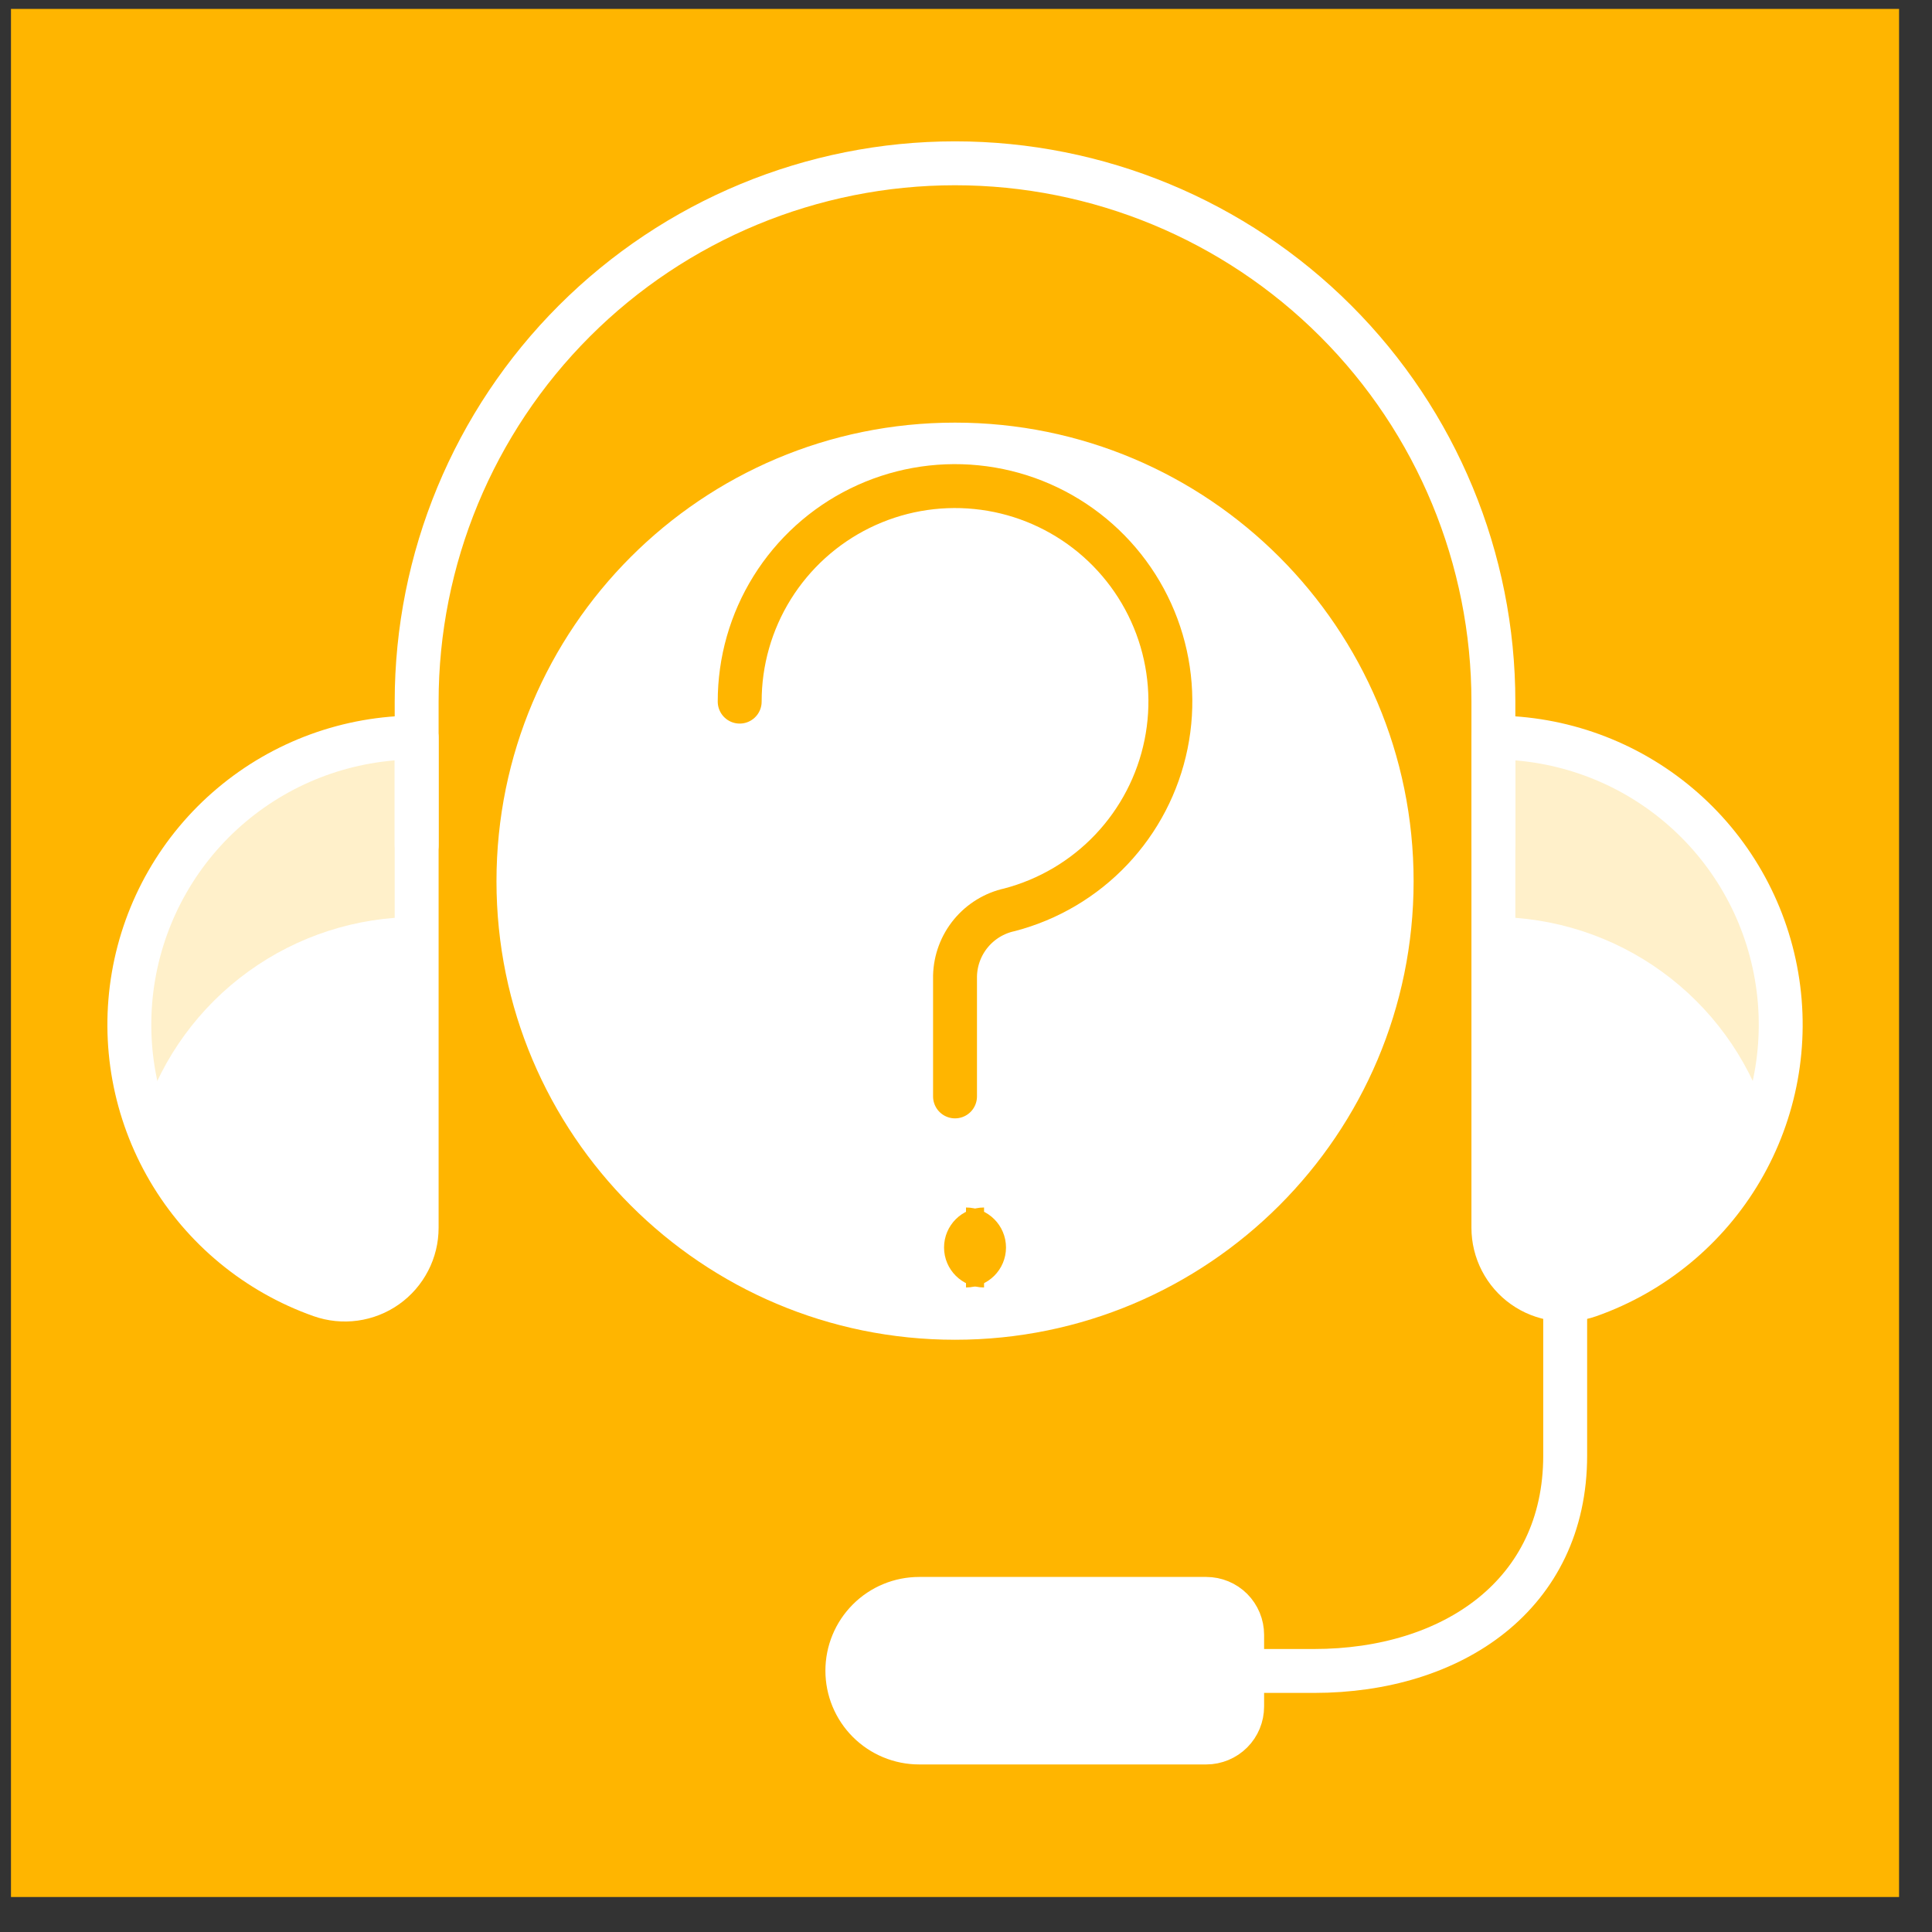
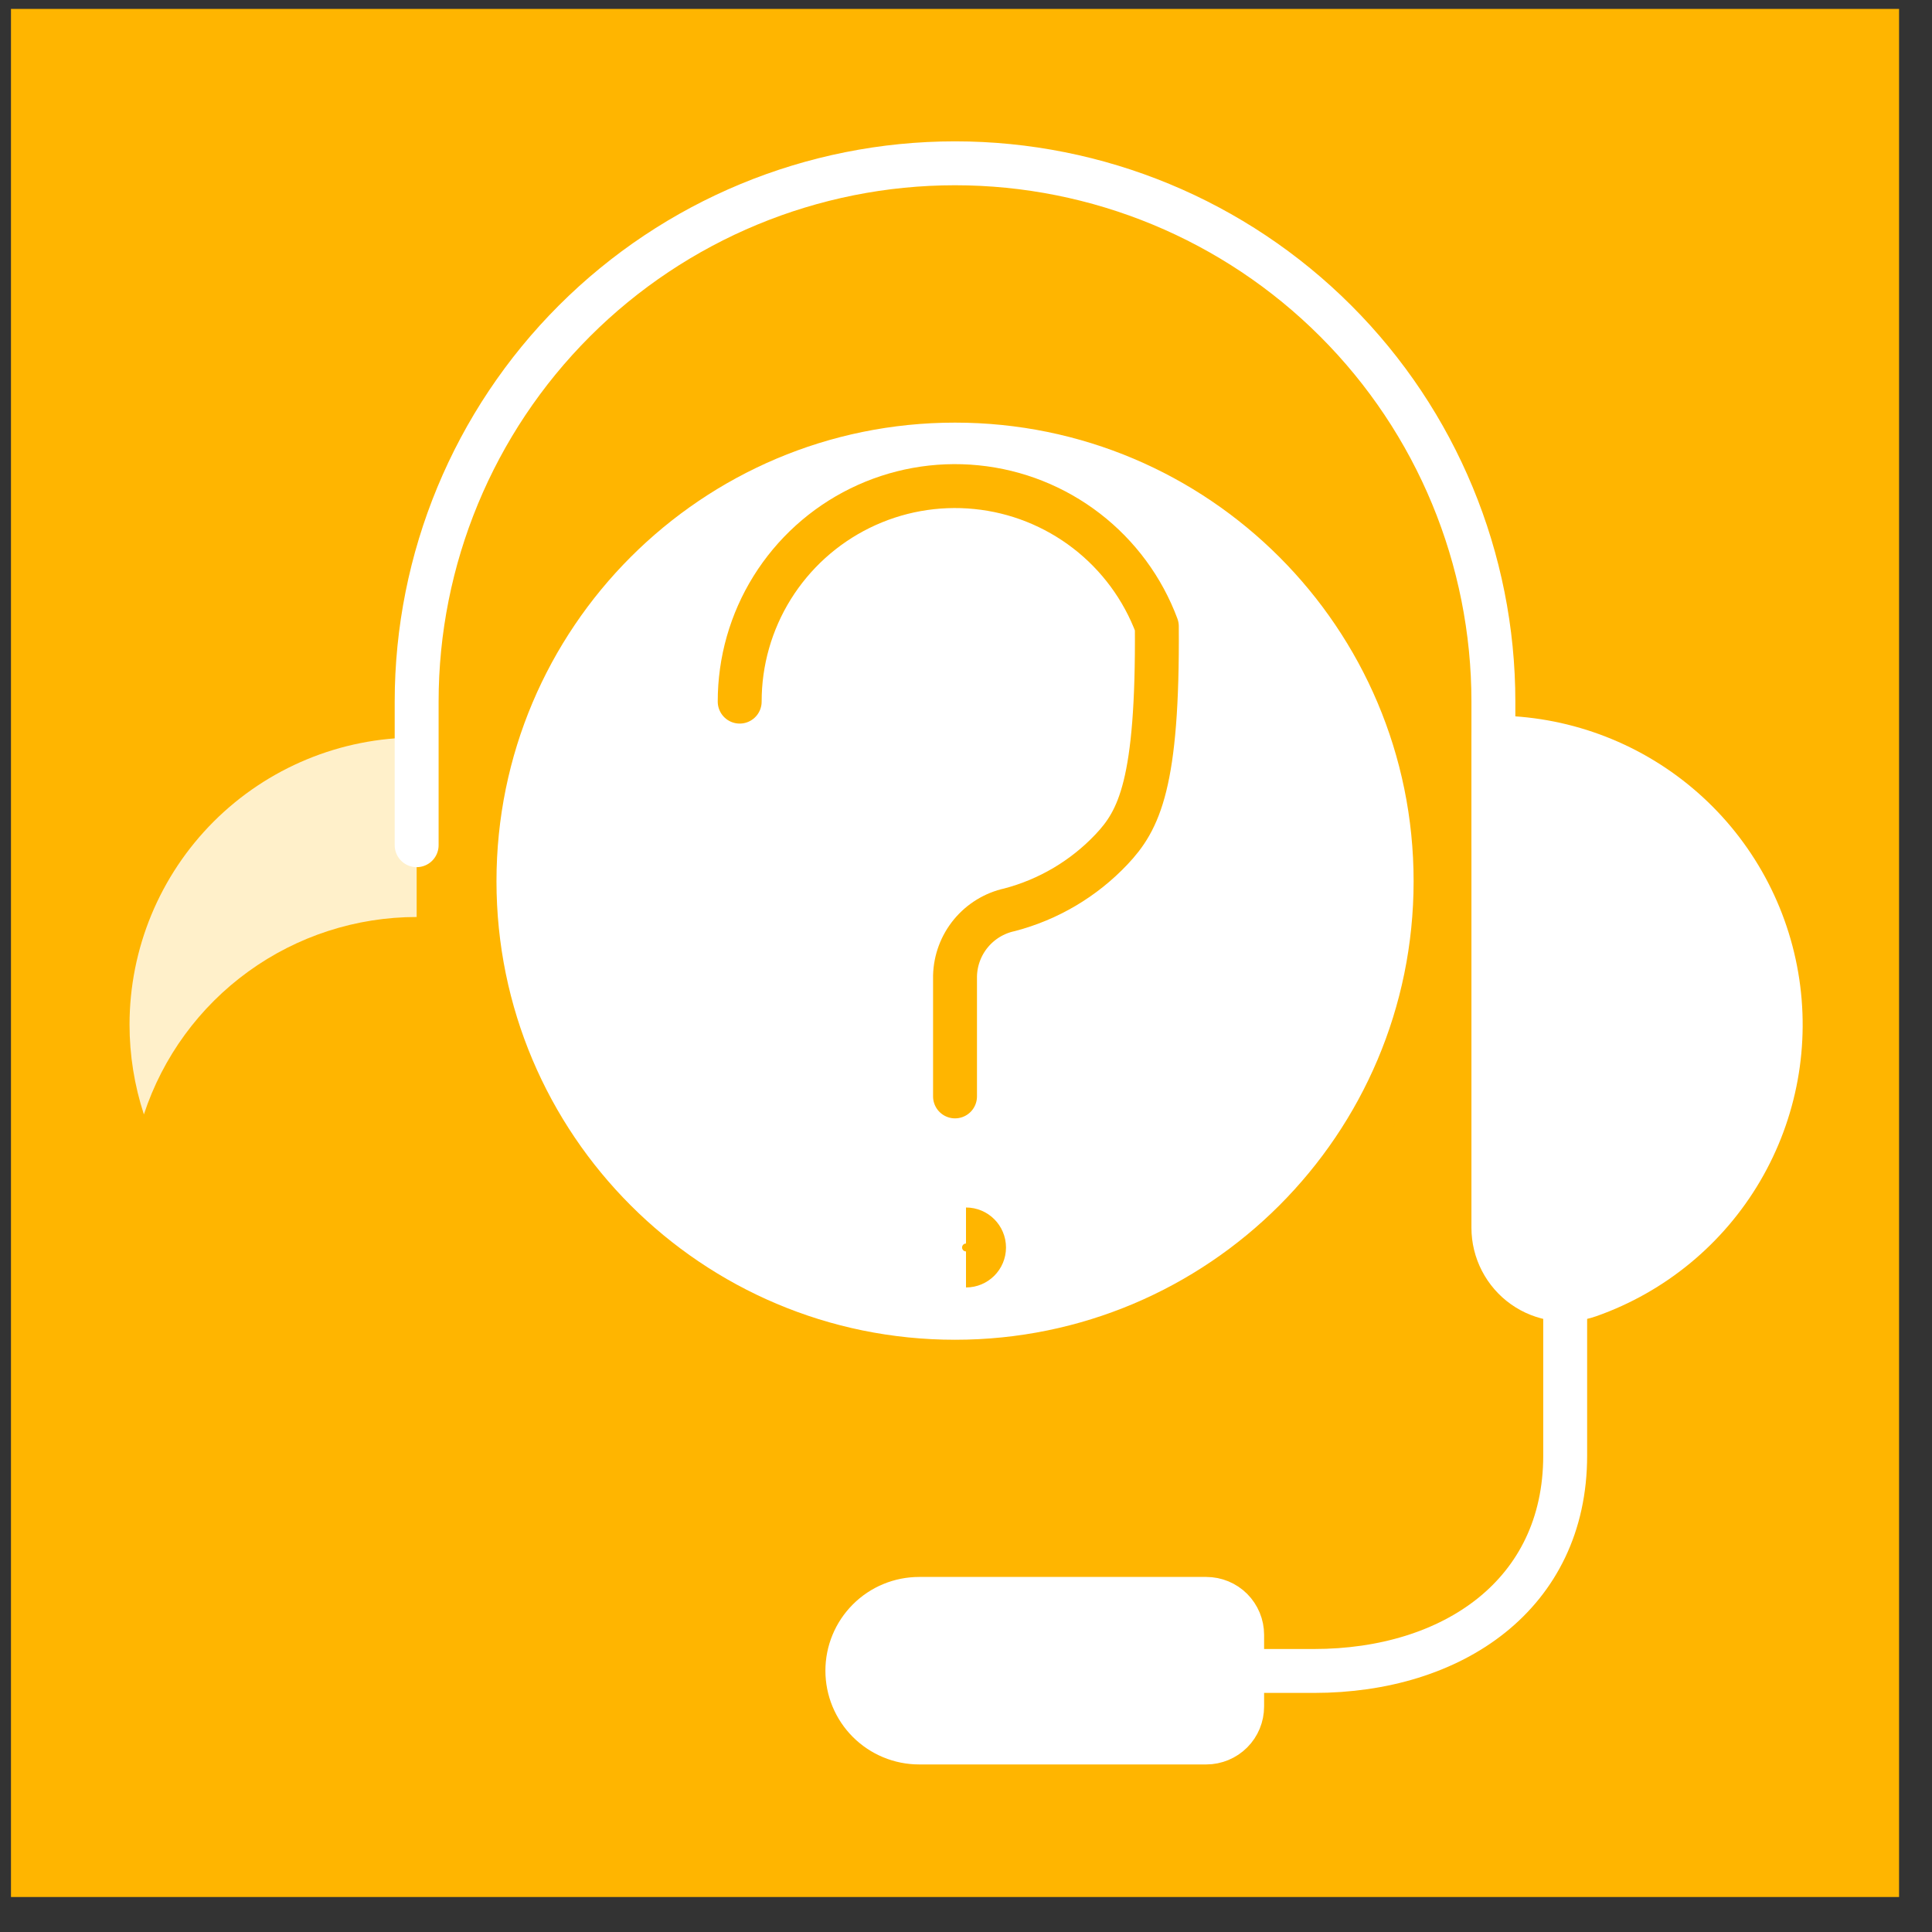
<svg xmlns="http://www.w3.org/2000/svg" width="44" height="44" viewBox="0 0 44 44" fill="none">
  <rect x="0" y="0" width="44" height="44" fill="#333333" stroke="none" />
  <rect width="43" height="43" transform="translate(0.25 0.203)" fill="#FFB500" />
  <path d="M32.694 20.069C32.694 26.113 27.794 31.012 21.75 31.012C15.706 31.012 10.807 26.113 10.807 20.069C10.807 14.025 15.706 9.125 21.75 9.125C27.794 9.125 32.694 14.025 32.694 20.069Z" fill="white" stroke="#FFB500" />
-   <path d="M16.846 15.979C16.845 15.062 17.101 14.163 17.585 13.385C18.07 12.606 18.762 11.979 19.585 11.574C20.408 11.169 21.327 11.003 22.239 11.095C23.152 11.186 24.02 11.532 24.746 12.092C25.472 12.652 26.026 13.404 26.346 14.263C26.666 15.122 26.739 16.054 26.556 16.952C26.373 17.851 25.942 18.68 25.312 19.346C24.682 20.012 23.878 20.488 22.991 20.72C22.646 20.795 22.336 20.985 22.111 21.257C21.886 21.53 21.759 21.87 21.75 22.224V24.97" stroke="#FFB500" stroke-linecap="round" stroke-linejoin="round" />
+   <path d="M16.846 15.979C16.845 15.062 17.101 14.163 17.585 13.385C18.07 12.606 18.762 11.979 19.585 11.574C20.408 11.169 21.327 11.003 22.239 11.095C23.152 11.186 24.02 11.532 24.746 12.092C25.472 12.652 26.026 13.404 26.346 14.263C26.373 17.851 25.942 18.68 25.312 19.346C24.682 20.012 23.878 20.488 22.991 20.72C22.646 20.795 22.336 20.985 22.111 21.257C21.886 21.53 21.759 21.87 21.75 22.224V24.97" stroke="#FFB500" stroke-linecap="round" stroke-linejoin="round" />
  <path d="M28.289 38.055H29.924C33.086 38.055 35.646 36.312 35.646 33.151V29.602" stroke="white" stroke-linecap="round" stroke-linejoin="round" />
  <path d="M34.011 16.797C35.554 16.796 37.048 17.341 38.228 18.335C39.409 19.329 40.199 20.709 40.46 22.23C40.722 23.751 40.436 25.315 39.655 26.646C38.874 27.977 37.647 28.989 36.192 29.503C35.945 29.59 35.681 29.617 35.422 29.581C35.162 29.545 34.916 29.448 34.702 29.297C34.488 29.146 34.314 28.945 34.194 28.713C34.074 28.481 34.011 28.223 34.011 27.961V16.797Z" fill="white" />
-   <path d="M9.489 16.797C7.946 16.796 6.452 17.341 5.272 18.335C4.091 19.329 3.301 20.709 3.04 22.23C2.779 23.751 3.064 25.315 3.845 26.646C4.626 27.977 5.853 28.989 7.308 29.503C7.555 29.59 7.819 29.617 8.078 29.581C8.338 29.545 8.584 29.448 8.798 29.297C9.012 29.146 9.186 28.945 9.306 28.713C9.427 28.481 9.489 28.223 9.489 27.961V16.797Z" fill="white" />
-   <path d="M40.223 25.38C40.546 24.398 40.632 23.353 40.473 22.331C40.314 21.309 39.915 20.34 39.309 19.502C38.702 18.664 37.906 17.982 36.985 17.512C36.064 17.042 35.045 16.797 34.011 16.797V20.884C35.388 20.884 36.73 21.318 37.845 22.126C38.961 22.933 39.793 24.072 40.223 25.38Z" fill="#FFF0CA" />
  <path d="M2.95 23.336C2.95 24.03 3.061 24.72 3.277 25.38C3.707 24.072 4.54 22.933 5.655 22.126C6.771 21.318 8.112 20.884 9.489 20.884V16.797C7.755 16.797 6.092 17.486 4.865 18.712C3.639 19.939 2.95 21.602 2.95 23.336Z" fill="#FFF0CA" />
  <path d="M34.011 19.249V15.98C34.011 12.728 32.72 9.609 30.42 7.31C28.121 5.011 25.002 3.719 21.75 3.719C18.499 3.719 15.38 5.011 13.081 7.31C10.781 9.609 9.489 12.728 9.489 15.98V19.249" stroke="white" stroke-linecap="round" stroke-linejoin="round" />
  <path d="M20.933 36.414H27.472C27.689 36.414 27.897 36.5 28.05 36.653C28.203 36.807 28.289 37.015 28.289 37.231V38.866C28.289 39.083 28.203 39.291 28.05 39.444C27.897 39.597 27.689 39.684 27.472 39.684H20.933C20.499 39.684 20.083 39.511 19.777 39.205C19.47 38.898 19.298 38.482 19.298 38.049C19.298 37.615 19.47 37.2 19.777 36.893C20.083 36.586 20.499 36.414 20.933 36.414Z" fill="white" stroke="white" stroke-linecap="round" stroke-linejoin="round" />
  <path d="M34.011 16.797C35.554 16.796 37.048 17.341 38.228 18.335C39.409 19.329 40.199 20.709 40.46 22.23C40.722 23.751 40.436 25.315 39.655 26.646C38.874 27.977 37.647 28.989 36.192 29.503C35.945 29.59 35.681 29.617 35.422 29.581C35.162 29.545 34.916 29.448 34.702 29.297C34.488 29.146 34.314 28.945 34.194 28.713C34.074 28.481 34.011 28.223 34.011 27.961V16.797Z" stroke="white" stroke-linecap="round" stroke-linejoin="round" />
-   <path d="M9.489 16.797C7.946 16.796 6.452 17.341 5.272 18.335C4.091 19.329 3.301 20.709 3.04 22.23C2.779 23.751 3.064 25.315 3.845 26.646C4.626 27.977 5.853 28.989 7.308 29.503C7.555 29.59 7.819 29.617 8.078 29.581C8.338 29.545 8.584 29.448 8.798 29.297C9.012 29.146 9.186 28.945 9.306 28.713C9.427 28.481 9.489 28.223 9.489 27.961V16.797Z" stroke="white" stroke-linecap="round" stroke-linejoin="round" />
-   <path d="M22.411 28.821C22.184 28.821 22 28.637 22 28.411C22 28.184 22.184 28 22.411 28" stroke="#FFB500" />
  <path d="M22 28.821C22.227 28.821 22.411 28.637 22.411 28.411C22.411 28.184 22.227 28 22 28" stroke="#FFB500" />
</svg>